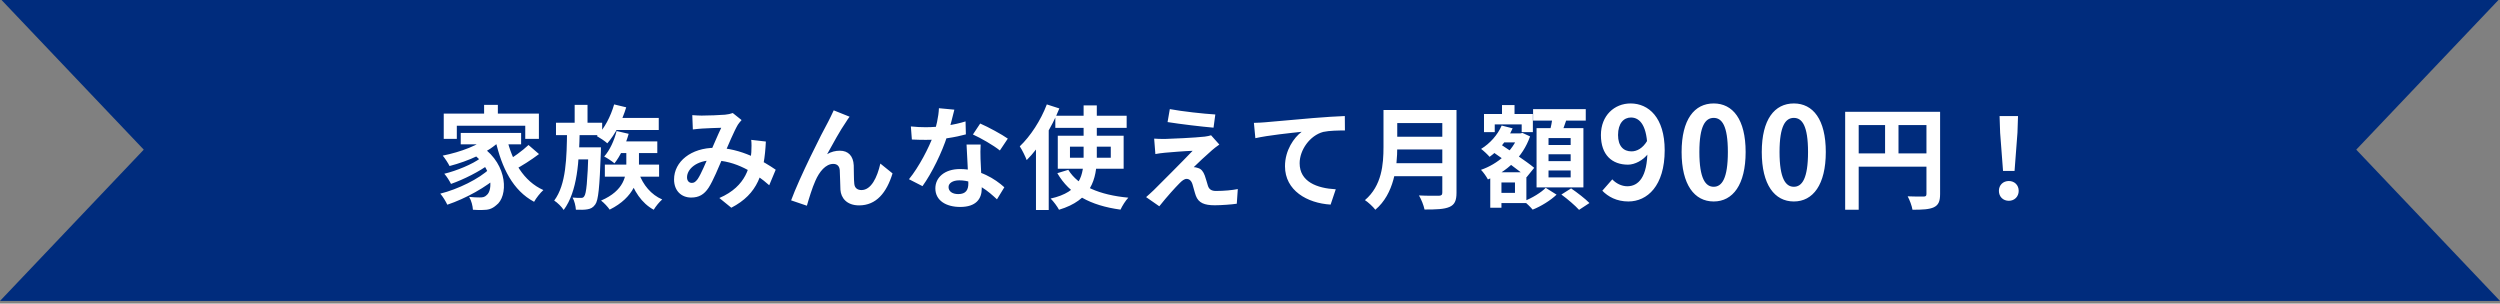
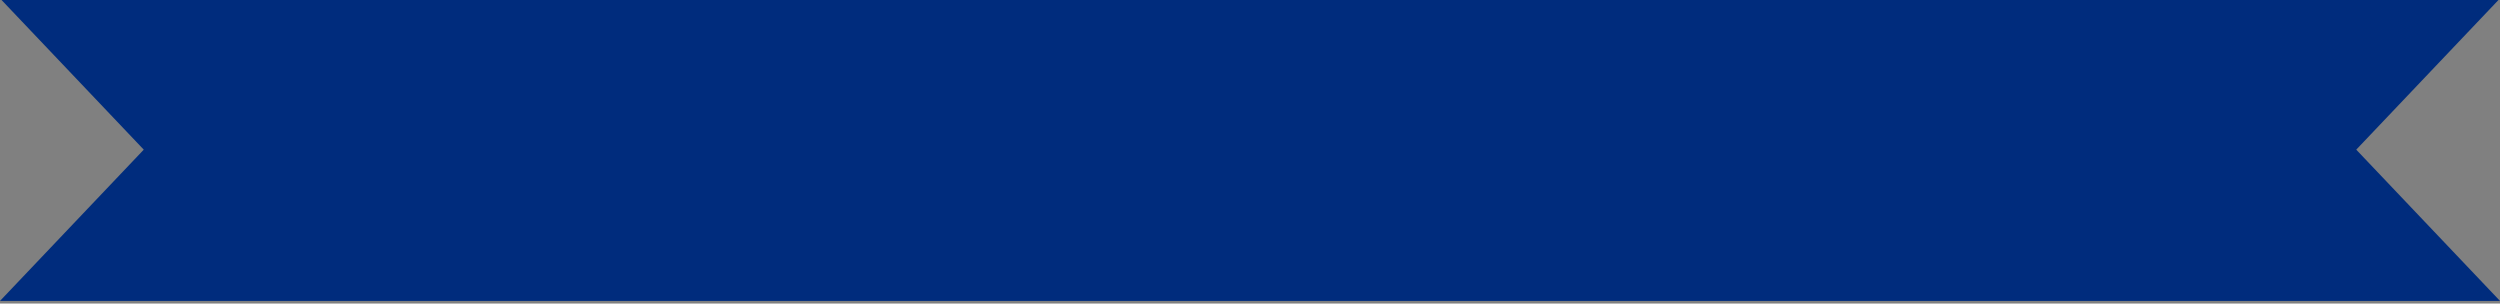
<svg xmlns="http://www.w3.org/2000/svg" width="313" height="38" viewBox="0 0 313 38" fill="none">
  <rect x="0" y="0" width="313" height="38" fill="#808080" stroke="none" />
  <path fill-rule="evenodd" clip-rule="evenodd" d="M0 37.676L17.998 18.737L0.192 0H312.808L295.002 18.737L313 37.676H0Z" fill="#002C7D" />
-   <path d="M60.61 13.128H62.332V15.13H60.61V13.128ZM55.556 14.22H67.47V17.384H65.762V15.746H57.194V17.384H55.556V14.22ZM57.684 16.642H65.244V18.07H57.684V16.642ZM59.056 19.134L60.344 18.378C63.648 20.674 63.62 24.622 62.122 25.7C61.59 26.162 61.142 26.288 60.4 26.288C60.05 26.302 59.63 26.288 59.21 26.26C59.182 25.798 59.028 25.126 58.734 24.65C59.252 24.706 59.714 24.72 60.078 24.72C60.428 24.72 60.694 24.678 60.932 24.426C61.73 23.81 61.73 21.038 59.056 19.134ZM61.268 17.006L62.654 17.58C61.17 19.092 58.622 20.17 56.284 20.786C56.13 20.464 55.696 19.792 55.43 19.484C57.656 19.036 60.05 18.168 61.268 17.006ZM60.176 19.792L61.254 20.548C60.092 21.444 58.034 22.48 56.466 23.026C56.284 22.662 55.934 22.088 55.626 21.752C57.152 21.388 59.182 20.548 60.176 19.792ZM61.31 21.122L62.458 21.976C60.96 23.404 58.23 24.888 56.004 25.63C55.808 25.21 55.444 24.608 55.122 24.244C57.334 23.698 60.008 22.382 61.31 21.122ZM63.438 17.244C64.11 20.184 65.552 22.69 68.03 23.796C67.652 24.132 67.12 24.804 66.868 25.266C64.222 23.852 62.822 21.052 62.024 17.524L63.438 17.244ZM66.168 18.154L67.484 19.288C66.518 20.016 65.3 20.8 64.39 21.262L63.312 20.254C64.194 19.75 65.44 18.854 66.168 18.154ZM76.722 14.766H82.476V16.278H76.722V14.766ZM76.89 13.072L78.402 13.436C77.884 15.158 76.988 16.866 76.036 17.944C75.756 17.678 75.098 17.244 74.72 17.034C75.672 16.096 76.456 14.584 76.89 13.072ZM77.268 17.706H82.294V19.162H77.268V17.706ZM75.728 20.604H82.518V22.116H75.728V20.604ZM77.198 16.404L78.71 16.754C78.318 18.154 77.646 19.554 76.932 20.45C76.638 20.198 76.008 19.778 75.644 19.596C76.344 18.812 76.904 17.594 77.198 16.404ZM69.61 15.368H75.392V16.922H69.61V15.368ZM71.794 18.448H74.118V19.96H71.794V18.448ZM71.948 13.128H73.558V15.76H71.948V13.128ZM70.996 16.32H72.578C72.508 20.184 72.312 23.936 70.576 26.288C70.31 25.882 69.806 25.378 69.386 25.112C70.898 23.096 70.954 19.736 70.996 16.32ZM73.684 18.448H75.238C75.238 18.448 75.238 18.91 75.224 19.106C75.07 23.432 74.916 25.084 74.524 25.602C74.244 25.994 73.964 26.134 73.558 26.204C73.208 26.274 72.676 26.274 72.102 26.26C72.074 25.798 71.92 25.14 71.682 24.734C72.116 24.776 72.508 24.776 72.732 24.776C72.928 24.776 73.04 24.748 73.152 24.566C73.404 24.23 73.558 22.802 73.684 18.742V18.448ZM79.998 21.71C80.502 23.138 81.524 24.384 82.91 24.972C82.56 25.266 82.084 25.854 81.846 26.26C80.334 25.448 79.312 23.88 78.752 22.046L79.998 21.71ZM78.416 18.56H79.998V20.674C79.998 22.424 79.424 24.706 76.33 26.246C76.106 25.91 75.63 25.392 75.252 25.112C78.178 23.852 78.416 21.976 78.416 20.646V18.56ZM86.674 14.416C87.052 14.444 87.542 14.472 87.836 14.472C88.648 14.472 90.132 14.416 90.776 14.36C91.126 14.332 91.49 14.248 91.742 14.15L92.848 15.032C92.666 15.242 92.498 15.424 92.386 15.606C91.91 16.404 91.154 18.21 90.524 19.666C89.964 20.954 89.292 22.62 88.718 23.502C88.158 24.356 87.5 24.734 86.534 24.734C85.316 24.734 84.392 23.894 84.392 22.466C84.392 20.226 86.534 18.504 89.53 18.504C92.792 18.504 95.648 20.24 97.118 21.248L96.306 23.194C94.584 21.668 92.12 20.072 89.236 20.072C87.192 20.072 86.016 21.178 86.016 22.2C86.016 22.662 86.282 22.9 86.618 22.9C86.898 22.9 87.08 22.774 87.346 22.424C87.808 21.738 88.312 20.45 88.816 19.344C89.306 18.238 89.88 16.866 90.3 15.998C89.74 16.012 88.522 16.054 87.892 16.096C87.598 16.11 87.108 16.166 86.744 16.208L86.674 14.416ZM95.886 17.72C95.69 21.696 94.906 24.272 91.56 26.008L90.062 24.79C93.52 23.306 93.94 20.688 94.066 19.05C94.094 18.504 94.108 17.944 94.052 17.51L95.886 17.72ZM106.37 14.612C106.216 14.794 106.076 15.032 105.922 15.27C105.222 16.264 104.242 18.056 103.556 19.302C104.074 18.994 104.62 18.868 105.152 18.868C106.202 18.868 106.832 19.526 106.888 20.702C106.916 21.318 106.888 22.438 106.958 23.026C107.014 23.572 107.392 23.796 107.854 23.796C109.072 23.796 109.828 22.214 110.22 20.478L111.746 21.71C111.004 24.118 109.716 25.714 107.56 25.714C106.006 25.714 105.292 24.776 105.222 23.768C105.18 23.012 105.18 21.878 105.138 21.304C105.096 20.814 104.83 20.52 104.326 20.52C103.374 20.52 102.576 21.5 102.086 22.634C101.708 23.446 101.232 25.014 101.022 25.756L99.048 25.084C100.07 22.284 102.94 16.572 103.696 15.228C103.864 14.864 104.13 14.402 104.382 13.814L106.37 14.612ZM114.04 15.83C114.642 15.9 115.398 15.928 115.902 15.928C117.638 15.928 119.528 15.634 120.886 15.2L120.928 16.824C119.724 17.16 117.708 17.524 115.916 17.51C115.356 17.51 114.768 17.496 114.166 17.468L114.04 15.83ZM119.486 13.73C119.304 14.472 118.968 15.844 118.59 17.034C117.946 19.05 116.686 21.654 115.496 23.306L113.802 22.438C115.062 20.898 116.322 18.448 116.868 16.936C117.204 15.928 117.512 14.626 117.554 13.548L119.486 13.73ZM122.776 18.098C122.734 18.686 122.748 19.274 122.762 19.89C122.79 20.716 122.916 22.802 122.916 23.586C122.916 24.888 122.216 25.91 120.214 25.91C118.478 25.91 117.106 25.126 117.106 23.586C117.106 22.228 118.254 21.164 120.2 21.164C122.65 21.164 124.582 22.396 125.744 23.446L124.82 24.958C123.812 24.02 122.216 22.578 120.102 22.578C119.29 22.578 118.758 22.928 118.758 23.418C118.758 23.936 119.206 24.3 119.976 24.3C120.928 24.3 121.236 23.768 121.236 22.984C121.236 22.144 121.082 19.568 121.012 18.098H122.776ZM125.184 18.84C124.372 18.182 122.776 17.272 121.81 16.838L122.72 15.466C123.728 15.9 125.45 16.838 126.178 17.356L125.184 18.84ZM132.126 14.486H141.058V16.012H132.126V14.486ZM133.96 18.364V19.75H139.07V18.364H133.96ZM132.434 16.992H140.68V21.122H132.434V16.992ZM133.75 21.262C134.996 23.278 137.642 24.412 141.268 24.748C140.918 25.112 140.498 25.784 140.288 26.246C136.494 25.728 133.904 24.314 132.378 21.682L133.75 21.262ZM135.668 13.198H137.32V19.596C137.32 22.452 136.606 25.056 132.588 26.26C132.392 25.882 131.902 25.21 131.538 24.86C135.304 24.02 135.668 21.878 135.668 19.582V13.198ZM131.062 13.072L132.63 13.576C131.678 15.956 130.138 18.462 128.542 20.044C128.402 19.652 127.954 18.728 127.674 18.322C129.004 17.062 130.306 15.074 131.062 13.072ZM129.704 16.978L131.286 15.382L131.3 15.396V26.288H129.704V16.978ZM146.46 13.66C148.028 13.954 150.716 14.248 152.158 14.332L151.934 15.984C150.464 15.858 147.86 15.55 146.18 15.284L146.46 13.66ZM152.662 18.098C152.284 18.35 151.99 18.602 151.738 18.812C151.108 19.358 149.792 20.576 149.456 20.926C149.582 20.926 149.834 20.968 150.002 21.038C150.394 21.15 150.646 21.458 150.842 21.99C150.968 22.354 151.122 22.886 151.234 23.264C151.374 23.698 151.682 23.908 152.228 23.908C153.292 23.908 154.258 23.81 154.972 23.67L154.846 25.504C154.272 25.602 152.83 25.7 152.102 25.7C150.786 25.7 150.058 25.406 149.722 24.51C149.568 24.09 149.414 23.432 149.302 23.082C149.148 22.578 148.854 22.396 148.56 22.396C148.28 22.396 147.986 22.62 147.65 22.97C147.16 23.46 146.11 24.608 145.144 25.826L143.492 24.678C143.744 24.454 144.08 24.16 144.458 23.796C145.186 23.068 148.042 20.226 149.316 18.882C148.336 18.91 146.67 19.05 145.872 19.12C145.382 19.162 144.948 19.232 144.654 19.288L144.5 17.356C144.822 17.384 145.326 17.398 145.83 17.398C146.502 17.384 149.666 17.244 150.842 17.104C151.094 17.076 151.486 16.992 151.626 16.936L152.662 18.098ZM156.989 15.382C157.535 15.368 158.095 15.34 158.361 15.312C159.537 15.2 161.833 15.004 164.409 14.78C165.851 14.654 167.377 14.57 168.371 14.528L168.385 16.334C167.629 16.334 166.425 16.348 165.669 16.516C163.989 16.964 162.715 18.784 162.715 20.436C162.715 22.746 164.871 23.572 167.237 23.698L166.593 25.616C163.653 25.434 160.881 23.852 160.881 20.814C160.881 18.798 162.015 17.216 162.967 16.502C161.651 16.642 158.795 16.936 157.171 17.3L156.989 15.382ZM174.361 13.772H181.361V15.41H174.361V13.772ZM174.375 17.118H181.431V18.714H174.375V17.118ZM174.305 20.436H181.333V22.06H174.305V20.436ZM173.213 13.772H174.935V18.406C174.935 20.842 174.557 24.272 172.191 26.26C171.939 25.91 171.253 25.28 170.889 25.056C173.017 23.25 173.213 20.548 173.213 18.406V13.772ZM180.577 13.772H182.355V24.132C182.355 25.126 182.117 25.63 181.473 25.91C180.801 26.204 179.807 26.232 178.351 26.232C178.253 25.728 177.931 24.916 177.651 24.468C178.645 24.524 179.807 24.51 180.143 24.51C180.465 24.496 180.577 24.398 180.577 24.104V13.772ZM187.589 16.698H190.375V17.832H187.589V16.698ZM188.051 13.156H189.619V15.34H188.051V13.156ZM187.337 21.57H191.103V25.42H187.337V24.146H189.675V22.844H187.337V21.57ZM185.797 14.276H191.915V16.544H190.515V15.578H187.141V16.544H185.797V14.276ZM186.581 21.57H187.981V26.008H186.581V21.57ZM190.095 16.698H190.361L190.613 16.642L191.565 17.076C190.641 19.722 188.597 21.514 186.287 22.466C186.105 22.116 185.713 21.556 185.419 21.262C187.505 20.548 189.409 18.91 190.095 16.936V16.698ZM188.009 15.718L189.381 16.068C188.751 17.51 187.645 18.812 186.497 19.638C186.273 19.372 185.741 18.868 185.433 18.644C186.539 17.972 187.505 16.894 188.009 15.718ZM186.763 18.924L187.645 17.916C189.017 18.826 191.075 20.17 192.083 21.01L191.131 22.186C190.179 21.318 188.177 19.904 186.763 18.924ZM191.943 13.66H198.537V15.102H191.943V13.66ZM193.875 19.316V20.17H196.647V19.316H193.875ZM193.875 21.346V22.214H196.647V21.346H193.875ZM193.875 17.286V18.154H196.647V17.286H193.875ZM192.377 16.04H198.243V23.46H192.377V16.04ZM194.407 14.43L196.241 14.64C195.961 15.494 195.625 16.376 195.387 16.964L193.987 16.698C194.155 16.04 194.337 15.102 194.407 14.43ZM193.525 23.516L194.883 24.37C194.141 25.084 192.923 25.84 191.887 26.246C191.635 25.938 191.159 25.476 190.809 25.182C191.817 24.804 192.965 24.09 193.525 23.516ZM195.485 24.356L196.703 23.586C197.459 24.104 198.481 24.888 198.999 25.42L197.697 26.274C197.235 25.756 196.255 24.916 195.485 24.356ZM203.875 25.224C202.387 25.224 201.331 24.616 200.611 23.88L201.859 22.456C202.307 22.952 203.027 23.32 203.731 23.32C205.123 23.32 206.259 22.2 206.259 18.808C206.259 15.784 205.347 14.712 204.195 14.712C203.299 14.712 202.579 15.432 202.579 16.904C202.579 18.28 203.251 18.952 204.259 18.952C204.931 18.952 205.667 18.584 206.243 17.608L206.371 19.208C205.731 20.088 204.659 20.616 203.827 20.616C201.843 20.616 200.435 19.416 200.435 16.904C200.435 14.456 202.131 12.952 204.147 12.952C206.403 12.952 208.419 14.712 208.419 18.808C208.419 23.288 206.227 25.224 203.875 25.224ZM214.553 25.224C212.137 25.224 210.537 23.128 210.537 19.032C210.537 14.952 212.137 12.952 214.553 12.952C216.953 12.952 218.553 14.952 218.553 19.032C218.553 23.128 216.953 25.224 214.553 25.224ZM214.553 23.384C215.577 23.384 216.329 22.36 216.329 19.032C216.329 15.72 215.577 14.76 214.553 14.76C213.529 14.76 212.761 15.72 212.761 19.032C212.761 22.36 213.529 23.384 214.553 23.384ZM224.59 25.224C222.174 25.224 220.574 23.128 220.574 19.032C220.574 14.952 222.174 12.952 224.59 12.952C226.99 12.952 228.59 14.952 228.59 19.032C228.59 23.128 226.99 25.224 224.59 25.224ZM224.59 23.384C225.614 23.384 226.366 22.36 226.366 19.032C226.366 15.72 225.614 14.76 224.59 14.76C223.566 14.76 222.798 15.72 222.798 19.032C222.798 22.36 223.566 23.384 224.59 23.384ZM231.014 13.996H242.004V15.662H232.708V26.26H231.014V13.996ZM241.192 13.996H242.9V24.286C242.9 25.196 242.704 25.672 242.116 25.952C241.542 26.218 240.702 26.26 239.442 26.26C239.372 25.784 239.078 25.014 238.84 24.58C239.652 24.622 240.562 24.608 240.842 24.608C241.108 24.608 241.192 24.524 241.192 24.272V13.996ZM231.938 19.204H242.018V20.87H231.938V19.204ZM236.012 14.906H237.692V20.03H236.012V14.906ZM250.78 21.402L250.416 16.614L250.346 14.528H252.656L252.586 16.614L252.222 21.402H250.78ZM251.508 25.14C250.78 25.14 250.262 24.622 250.262 23.894C250.262 23.166 250.794 22.662 251.508 22.662C252.208 22.662 252.74 23.166 252.74 23.894C252.74 24.622 252.208 25.14 251.508 25.14Z" fill="white" />
</svg>